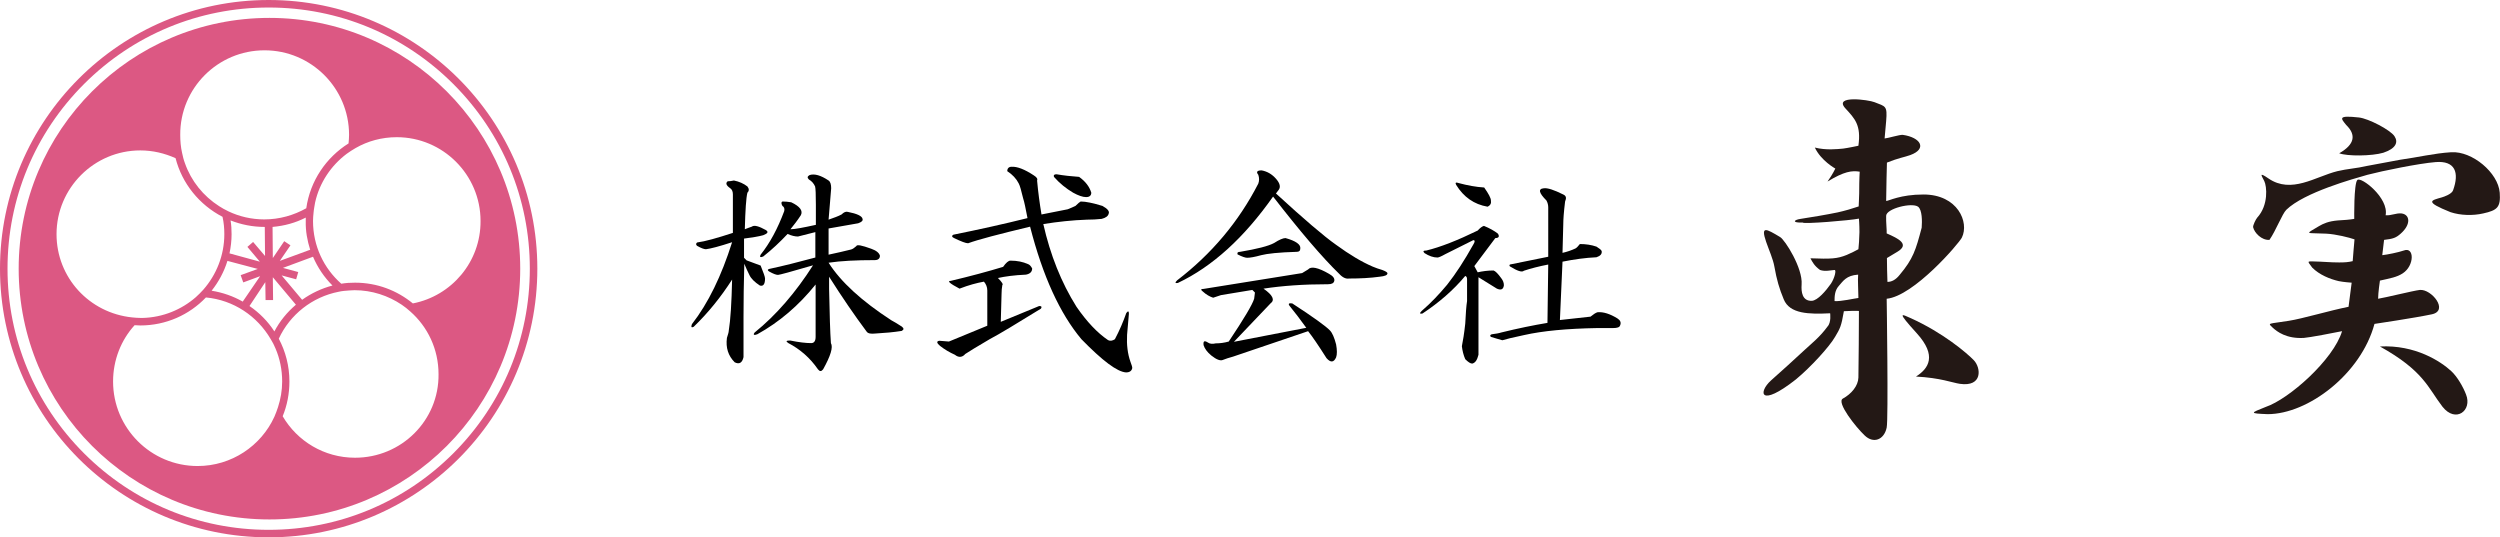
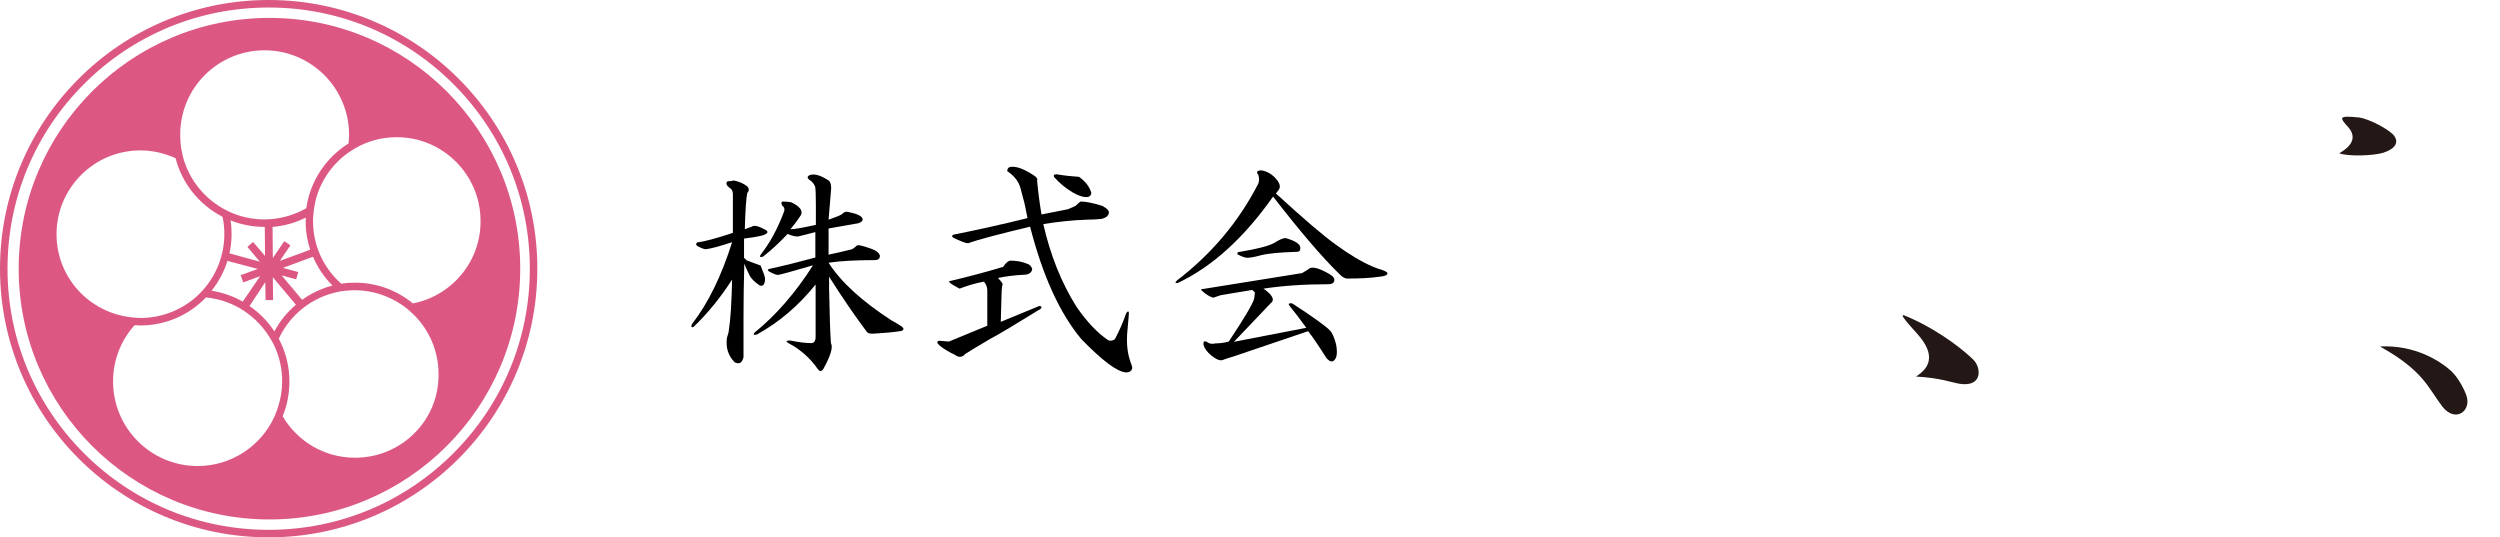
<svg xmlns="http://www.w3.org/2000/svg" version="1.1" id="レイヤー_1" x="0px" y="0px" width="964px" height="207.2px" viewBox="0 0 964 207.2" style="enable-background:new 0 0 964 207.2;" xml:space="preserve">
  <style type="text/css">
	.st0{fill:#231815;}
	.st1{fill:#DC5883;}
	.st2{fill:none;}
</style>
  <g>
-     <path class="st0" d="M919.9,83c2.1,0.2,4-0.9,6.1-0.7c3.3,0.4,3.8,4.2-0.3,7.8c-1.8,1.6-2.9,2-6.4,2.4c-0.1,1.1-0.6,4.8-0.7,5.9   c1.9-0.2,6.3-1.1,8.3-1.8c4.1-1.6,4.2,5.8-0.4,8.8c-2.3,1.5-4.8,1.9-8.8,2.8c0,0-0.7,4.7-0.7,7c2.7-0.4,13.5-3.1,16.1-3.4   c4.5-0.4,11.3,8,4.6,9.4c-6.6,1.4-22.1,3.7-22.1,3.7c-5.2,19.3-25.6,34.8-41.2,34.8c-7.2-0.3-6.7-0.4-0.7-2.8   c8.9-3,26.1-18.2,29.4-29.2c-2.8,0.6-12.9,2.5-14.7,2.6c-6.7,0.4-10.4-2.4-12.1-4c-2-1.9-1.7-1.3,6.3-2.6c5.2-0.8,15.9-4,23-5.4   c0.3-2.9,0.9-6.4,1.2-9.3c0,0-3.1-0.2-5-0.6c-3.4-0.8-7.4-2.4-10.2-5.2c-2.2-3-2.3-2.4,3.1-2.3c1.3,0,3.7,0.3,7.3,0.3   c2.2,0,3.5-0.1,5.2-0.5c0.1-1.7,0.5-6,0.7-8.4c-2-0.7-7.1-2-10.9-2.2c-7.9-0.4-8.5,0.5-2.8-2.9c1.7-1,3.7-1.9,7.3-2.2   c2-0.1,4.8-0.3,6.3-0.6c0,0-0.2-13.6,1.2-15C910.4,68,921.2,76.3,919.9,83z" />
-     <path class="st0" d="M939.2,62.5c7.5-0.6,9.2,4,6.7,10.9c-0.5,1.4-3.3,2.4-4.3,2.7c-4.2,1.2-6.9,1.6,3.3,5.7   c3.9,1.3,8.7,1.4,12.6,0.5c5.5-1.2,6.8-2.4,6.4-8c-0.6-7.7-10.6-16.1-18.7-15.6c-6.6,0.4-13.1,2-19.7,2.9l-12.9,2.4   c-3.7,0.9-7.6,1.1-11.3,2c-8.5,2.1-17.7,8.9-26.6,2.8c-3.9-2.7-2.6-1-1.6,1c1,2,1.7,9.3-2.7,14.1c-0.6,0.7-1.7,3-1.6,3.7   c0.5,2.2,3.3,5.1,6.3,4.9c2.5-3.6,4.9-10,6.5-11.6c6.9-6.7,25.7-11.9,31.3-13.5C918.6,65.9,932.8,63,939.2,62.5z" />
    <path class="st0" d="M923.3,52.5c-1.6-2.4-10-6.8-13.7-7.2c-8.3-0.9-7,0.3-4.9,2.9c3.9,3.8,3.3,7.5-2.7,10.9   c3.1,1.2,12.6,1.1,17-0.2C923.8,57.3,924.9,54.9,923.3,52.5z" />
    <path class="st0" d="M917.7,133.6c13.7-0.7,23.5,5.8,27.5,9.5c2.3,2.1,4.6,6.1,5.7,9c2.5,6.2-4,11.2-9.1,4.7   C936.2,149.5,934.6,143,917.7,133.6z" />
  </g>
  <g>
-     <path class="st0" d="M704.7,70c2.1-3,3-5,3-5s-5.5-3-7.9-8.1c4.3,1.1,8.7,0.6,10.9,0.4c1.7-0.2,5.9-1.1,5.9-1.1   c1.1-7.9-1.3-10.4-5.1-14.5c-4.5-5.1,9.1-3.2,11.3-2.3c4.3,1.7,5,1.3,4.5,7.3c-0.2,2.5-0.6,6.7-0.6,6.7c1.3-0.1,5.8-1.5,7-1.4   c7,1,9.5,5.4,2.9,7.8c-2.2,0.8-4.5,1.1-9,2.9c0,0-0.3,11.1-0.3,14.8c1,0,5.4-2.5,14.4-2.5c13.2,0,17.7,10.7,14.8,16.6   c-1.2,2.4-18.6,22.6-29,23.6c0,0,0.7,46.7,0,49.7c-1,4.7-5.1,6.3-8.5,3c-3.4-3.2-11-12.8-8.4-14.2c3.3-1.8,5.9-4.9,6-8.1   c0.1-7.4,0.2-18.3,0.2-25.7c-1.2-0.1-4,0-5.8,0.1c-1,5.9-1.5,6.7-3.4,9.9c-2.2,3.8-9.3,11.6-15.1,16.4c-14.1,11.1-14.6,4.9-9.6,0.4   c6.6-5.9,6.7-6,13-11.8c2.8-2.6,5.9-5,8.8-9c1.5-1.6,1-5.1,1-5.1c-8.1,0.4-15.6,0.3-17.9-5.4c-1.7-4.1-2.7-7.5-3.6-12.6   c-0.5-2.9-2.1-6.4-3.2-9.6c-2.1-6.2-0.1-5.1,5.4-1.8c1.9,1.1,8.8,12,8.3,18.3c-0.2,2.8,0.2,6.4,3.9,6.3c2.3-0.1,5.5-3.9,7.4-6.6   c1.4-2.1,2.2-5.3,1.4-5.3c-1.5,0.1-3.6,0.7-5.6,0c-2.2-1.6-2.9-3-3.7-4.5c7.9,0.3,10.3,0.2,14-1.3c1.4-0.6,3.7-1.7,4.5-2.2   c0.2-1.9,0.3-3.4,0.4-6.6c0-3-0.2-5.2-0.2-5.2c-3.4,0.7-21.6,2.2-21.7,1.5c-4.1,0.2-3.6-1-0.8-1.4c3.4-0.5,10.5-1.7,14.3-2.5   c2.7-0.6,5.8-1.5,8.1-2.3c0-1,0.2-3,0.2-5.1c0-5.8,0.2-8.3,0.2-8.3C714.1,65.7,711.1,66.1,704.7,70z M741,87.8   c0.2-2.5,0.2-6.9-1.4-8.1c-2.4-1.7-12.2,0.7-12.3,3.5c-0.1,2.4,0.3,5.7,0.2,6.8c4.6,2,9,4.2,4.1,7.1c-1.7,1-3.2,1.9-4,2.4   c0,2.2,0.1,7,0.2,9.2c1.6,0,3.2-0.8,4.7-2.7C737.7,99.8,738.7,96.5,741,87.8z M716.5,105.9c-4.6,0.3-5.8,2.5-7.5,4.4   c-1.6,1.8-1.6,4.2-1.6,5.8c2.4,0.2,7.5-1,9.2-1.2C716.6,112,716.3,108.1,716.5,105.9z" />
    <path class="st0" d="M736.6,122.6c12.7,5.7,21.9,13.6,24.5,16.3c2.8,2.9,3.5,10.4-5.4,9.1c-2.8-0.4-7.4-2.3-16.9-2.8   c4.9-3.1,8.2-8,0.3-16.7C731.1,119.7,733.4,121.2,736.6,122.6z" />
  </g>
  <path class="st1" d="M103.6,2.9c26.9,0,52.2,10.5,71.2,29.5c19,19,29.5,44.3,29.5,71.2c0,26.9-10.5,52.2-29.5,71.2  c-19,19-44.3,29.5-71.2,29.5c-26.9,0-52.2-10.5-71.2-29.5c-19-19-29.5-44.3-29.5-71.2c0-26.9,10.5-52.2,29.5-71.2  C51.4,13.4,76.7,2.9,103.6,2.9 M103.6,0C46.4,0,0,46.4,0,103.6c0,57.2,46.4,103.6,103.6,103.6c57.2,0,103.6-46.4,103.6-103.6  C207.2,46.4,160.8,0,103.6,0L103.6,0z" />
  <circle class="st2" cx="103.9" cy="103.7" r="96.7" />
  <path class="st1" d="M103.9,6.9c-53.4,0-96.7,43.3-96.7,96.7c0,53.4,43.3,96.7,96.7,96.7s96.7-43.3,96.7-96.7  C200.6,50.3,157.3,6.9,103.9,6.9z M102,19.4c18,0,32.6,14.6,32.6,32.6c0,1.1-0.1,2.2-0.2,3.3c-8.6,5.4-14.8,14.4-16.3,25  c-4.8,2.7-10.3,4.3-16.2,4.3c-4.9,0-9.6-1.1-13.8-3.1c-1.3-0.6-2.5-1.3-3.6-2c-6.1-3.9-10.8-9.7-13.2-16.6c-0.5-1.3-0.8-2.6-1.1-4  c-0.5-2.2-0.7-4.5-0.7-6.9C69.4,34,84,19.4,102,19.4z M88.9,85c4.1,1.6,8.5,2.5,13.1,2.5c0,0,0.1,0,0.1,0l0.1,11.2l-4.6-5.4  l-2.2,1.9l4.8,5.7l-11.7-3.2c0.5-2.4,0.8-4.9,0.8-7.4C89.3,88.5,89.2,86.7,88.9,85z M99.4,103.7l-6.6,2.4l1,2.8l6.5-2.4l-6.7,9.8  c-3.7-2.1-7.7-3.5-12-4.2c2.7-3.4,4.8-7.3,6.1-11.5L99.4,103.7z M102.3,108.8l0.1,6.9l2.9,0l-0.1-8.8l8.9,10.6  c-3.4,2.9-6.2,6.3-8.3,10.3c-2.5-3.9-5.8-7.2-9.6-9.8L102.3,108.8z M119.6,96.3l-11.7,4.3l4.1-6l-2.4-1.6l-4.4,6.5l-0.1-12  c4.6-0.4,8.9-1.6,12.8-3.6c0,0.5,0,1,0,1.4C117.8,89.1,118.5,92.8,119.6,96.3z M108.6,106.2l5.6,1.5l0.8-2.8l-5.9-1.6l11.6-4.3  c1.8,4.2,4.3,7.9,7.5,11.1c-4.2,1.1-8.2,3-11.7,5.5L108.6,106.2z M21.8,90.3c0-17.8,14.5-32.3,32.3-32.3c4.8,0,9.4,1.1,13.6,3  c2.5,9.8,9.2,18,18.1,22.6c0.5,2.2,0.7,4.4,0.7,6.7c0,8.2-3.1,15.7-8.1,21.4c-0.9,1-1.9,2-2.9,2.9c-5.5,4.8-12.7,7.8-20.5,8  c-0.2,0-0.5,0-0.7,0c-1.1,0-2.2-0.1-3.3-0.2C34.4,120.7,21.8,107,21.8,90.3z M107.2,157c-0.4,1.3-0.9,2.5-1.4,3.7  c-5.1,11.2-16.5,19-29.6,19c-18,0-32.6-14.6-32.6-32.6c0-8.3,3.1-16,8.3-21.7c0.7,0,1.4,0.1,2.2,0.1c9.9,0,18.9-4.1,25.3-10.8  c10.7,1,19.8,7.2,25,16.1c0.7,1.1,1.3,2.3,1.8,3.5c1.7,3.9,2.6,8.3,2.6,12.8C108.8,150.6,108.2,153.9,107.2,157z M136.9,176.5  c-11.9,0-22.3-6.4-27.9-16c1.7-4.1,2.6-8.7,2.6-13.4c0-6-1.5-11.6-4.1-16.5c4.3-9.3,12.9-16.1,23.1-18.1c1.3-0.3,2.7-0.4,4.1-0.5  c0.7,0,1.4-0.1,2-0.1c6.7,0,13,2.1,18.2,5.6c1.2,0.8,2.3,1.7,3.3,2.6c6.7,5.9,10.9,14.5,10.9,24.2  C169.3,162.1,154.8,176.5,136.9,176.5z M159.2,117c-6.1-5-13.8-8-22.3-8c-1.8,0-3.6,0.1-5.3,0.4c-6.7-5.9-10.9-14.5-10.9-24.2  c0-1.1,0.1-2.1,0.2-3.1c0.1-1.4,0.4-2.7,0.6-4c1.7-7.7,6.2-14.3,12.2-18.8c1.1-0.8,2.2-1.5,3.4-2.2c4.7-2.7,10.1-4.2,15.9-4.2  c17.8,0,32.3,14.5,32.3,32.3C185.4,101,174.1,114.1,159.2,117z" />
  <g>
    <path d="M288.2,71.9c0.7,0.9,0.7,1.7,0,2.4c-0.5,2-0.8,6.7-1,14.1c1.1-0.4,2-0.8,2.7-1c0.9-0.7,2.7-0.2,5.4,1.3   c1.1,0.7,0.8,1.3-1,2c-1.8,0.5-4.3,0.9-7.4,1.3v7.4l1,1l5.4,2c1.1,2.7,1.7,4.4,1.7,5c0,2.2-0.7,3.1-2,2.7c-2-1.3-3.4-2.7-4-4   c-0.7-1.3-1.3-2.8-2-4.4c-0.2,7.4-0.3,14.2-0.3,20.5v15.5c-0.5,2.2-1.6,2.9-3.4,2c-2.5-2.5-3.5-5.6-3-9.4c0.4-1.3,0.7-2.2,0.7-2.7   c0.7-4.3,1.1-10.9,1.3-19.8c-4.3,6.7-9.2,12.8-14.8,18.2c-0.9,0.5-1.1,0.1-0.7-1c6.3-8.1,11.4-18.6,15.5-31.6   c-4.9,1.6-8.3,2.5-10.1,2.7c-0.7,0-1.8-0.4-3.4-1.3c-0.5-0.4-0.5-0.9,0-1.3c3.1-0.4,7.7-1.7,13.8-3.7V75c0-1.1-0.3-1.9-1-2.4   c-1.6-1.1-1.9-2-1-2.7c0.7,0,1.5-0.1,2.4-0.3C285,70,286.8,70.8,288.2,71.9z M319.5,69.6c0.7,0.5,1,1.5,1,3c-0.2,2.9-0.6,7-1,12.1   c2-0.7,3.7-1.3,5-2c0.9-0.9,1.7-1.2,2.4-1c3.6,0.7,5.5,1.6,5.7,2.7c0.2,0.7-0.3,1.2-1.7,1.7l-11.4,2v10.1c3.1-0.7,6.1-1.3,8.7-2   c0.7-0.2,1.3-0.7,2-1.3c0.2-0.7,2.1-0.3,5.7,1c2,0.7,3.1,1.6,3.4,2.7c0,1.1-0.7,1.7-2,1.7c-7.2,0-13.1,0.3-17.8,1   c4.7,7.4,12.8,14.8,24.2,22.2c0.9,0.5,2.2,1.2,4,2.4c0.9,0.7,0.9,1.2,0,1.7c-3.1,0.5-6.5,0.8-10.1,1c-1.8,0.2-2.9,0-3.4-0.7   c-4.7-6.3-9.5-13.3-14.5-21.2v4.7c0.2,9.9,0.4,16.8,0.7,20.9c0.9,1.6-0.1,4.9-3,10.1c-0.7,0.9-1.3,0.9-2,0   c-3.1-4.5-7-7.8-11.4-10.1c-1.1-0.7-0.9-1,0.7-1c3.4,0.7,6.1,1,8.1,1c1.1,0,1.7-0.8,1.7-2.4v-20.2c-6.5,8.1-14,14.5-22.5,19.2   c-1.3,0.5-1.7,0.2-1-0.7c8.3-6.7,15.8-15.4,22.5-25.9c-8.5,2.5-13,3.7-13.5,3.7c-0.7,0-1.8-0.4-3.4-1.3c-0.7-0.4-0.7-0.8,0-1   c5.2-1.1,11.1-2.6,17.8-4.4v-9.8l-6.7,1.7c-1.1,0-2.5-0.3-4-1c-2.9,3.1-6.1,6.1-9.4,8.7c-1.1,0.5-1.5,0.2-1-0.7   c3.6-4.5,6.6-10.1,9.1-16.8c0.2-0.9,0-1.6-0.7-2c-0.5-0.9-0.5-1.5,0-1.7c1.1,0,2.2,0.1,3.4,0.3c3.4,1.6,4.6,3.3,3.7,5   c-1.3,2-2.7,3.8-4,5.4c1.6,0,4.8-0.6,9.8-1.7V79c0-4-0.1-6.4-0.3-7.1c-0.5-1.1-1.2-2-2.4-2.7c-0.7-0.7-0.6-1.2,0.3-1.7   C314.1,66.9,316.5,67.6,319.5,69.6z" />
    <path d="M389.6,100.5c2.7,0,4.9,0.5,6.7,1.3c0.7,0.2,1.2,0.8,1.7,1.7c0,1.3-0.8,2.1-2.4,2.4c-4.5,0.2-8.1,0.7-10.8,1.3   c1.6,1.6,2.1,2.5,1.7,2.7c-0.2,1.1-0.3,2.2-0.3,3.4l-0.3,10.8l14.8-6.1c0.9,0,1.1,0.3,0.7,1c-9.4,5.8-16,9.8-19.8,11.8   c-4.9,2.9-8.1,4.8-9.4,5.7c-1.1,1.3-2.5,1.5-4,0.3c-2-0.9-3.9-2-5.7-3.4c-1.3-1.1-1.5-1.8-0.3-2l3.7,0.3l14.8-6.1V112   c0-1.3-0.5-2.5-1.3-3.4c-2.7,0.5-5.8,1.3-9.4,2.7c-3.8-2-4.9-3-3.4-3c7.6-1.8,14.3-3.6,20.2-5.4   C387.9,101.3,388.9,100.5,389.6,100.5z M398.6,67.6c1.1,0.7,1.6,1.3,1.3,2c0.4,4.5,1,8.9,1.7,13.1c3.4-0.7,6.7-1.3,10.1-2   c1.1-0.4,2.1-0.9,3-1.3c0.9-0.9,1.6-1.5,2-1.7c2,0,4.8,0.6,8.4,1.7c2,1.1,2.8,2.1,2.4,3c-0.2,0.9-1.1,1.6-2.7,2   c-1.8,0.2-3.7,0.3-5.7,0.3c-5.6,0.2-11.2,0.8-16.8,1.7c2.7,11.9,6.9,22.5,12.8,31.9c4,5.8,8.1,10.1,12.1,12.8   c0.9,0.5,1.8,0.3,2.7-0.3c1.8-3.4,3.2-6.7,4.4-10.1c0.7-0.9,1-0.8,1,0.3c-0.2,2.7-0.5,5.4-0.7,8.1c-0.2,3.8,0.2,7.3,1.3,10.4   c0.4,1.1,0.7,1.9,0.7,2.4c-0.2,1.1-1,1.7-2.4,1.7c-3.4-0.2-9.1-4.5-17.2-12.8c-8.3-9.9-14.9-24.3-19.8-43.4   c-12.1,2.9-20.1,5-23.9,6.4c-0.9,0-2.7-0.7-5.4-2c-0.9-0.4-1-0.9-0.3-1.3c9.9-2,19.4-4.1,28.6-6.4c-0.7-3.6-1.2-6.2-1.7-7.7   c-0.7-2.9-1.2-4.8-1.7-5.7c-0.9-1.8-2.4-3.4-4.4-4.7c0-1.1,0.6-1.7,1.7-1.7C392.3,64.2,395.1,65.3,398.6,67.6z M416.1,68.2   c2.5,1.8,4,3.8,4.7,6.1c0,1.1-0.7,1.7-2,1.7s-3-0.6-5-1.7c-2.7-1.6-5.2-3.6-7.4-6.1c-0.2-0.7,0.1-1,1-1   C410.3,67.7,413.2,68,416.1,68.2z" />
    <path d="M492,68.9c1.6,1.8,1.9,3.3,1,4.4c-0.5,0.7-0.8,1.1-1,1.3c10.8,9.9,18.5,16.5,23.2,19.8c5.2,3.8,9.9,6.6,14.1,8.4   c1.1,0.5,2.4,0.9,3.7,1.3c1.3,0.5,2,0.9,2,1.3c0,0.7-1,1.1-3,1.3c-3.6,0.5-7.5,0.7-11.8,0.7c-1.1,0.2-2.4-0.3-3.7-1.7   c-6.7-6.5-15.2-16.5-25.6-29.9c-11.2,15.9-23.4,27-36.7,33.3c-1.1,0.2-1.2-0.1-0.3-1c13.2-10.1,23.7-22.5,31.3-37.3   c0.4-1.1,0.4-2.2,0-3.4c-0.9-1.1-0.5-1.7,1.3-1.7C488.6,66.1,490.4,67.1,492,68.9z M504.4,103.9c1.1-1.3,3.8-0.8,8.1,1.7   c1.6,0.9,2.2,1.8,2,2.7c-0.2,0.9-1,1.3-2.4,1.3c-9.4,0-17.7,0.6-24.9,1.7c3.6,2.5,4.5,4.4,2.7,5.7l-14.1,14.8l27.9-5.4   c-2.2-3.1-4.4-5.9-6.4-8.4c-0.7-0.9-0.3-1.2,1-1c8.3,5.4,13.1,8.9,14.5,10.4c0.9,0.9,1.7,2.7,2.4,5.4c0.4,2.2,0.4,3.9,0,5   c-0.9,2-2.1,2.1-3.7,0.3c-3.1-4.9-5.5-8.4-7.1-10.4c-9.2,3.1-18.8,6.4-28.9,9.8c-1.6,0.4-2.9,0.9-4,1.3c-0.9,0.4-2.4-0.1-4.4-1.7   c-1.6-1.3-2.6-2.7-3-4c-0.2-1.6,0.3-1.9,1.7-1c0.7,0.5,1.7,0.6,3,0.3c1.6,0,3.2-0.2,5-0.7c5.8-8.7,9.1-14.2,9.8-16.5l0.3-2.4l-1-1   l-12.1,2l-3,1c-1.3-0.4-2.7-1.2-4-2.4c-0.9-0.7-0.8-1,0.3-1l38-6.1L504.4,103.9z M495.7,91.8c4,1.1,5.9,2.5,5.7,4   c0,0.9-0.5,1.3-1.3,1.3c-7,0.2-11.5,0.7-13.8,1.3c-2.5,0.7-4.3,1-5.4,1c-0.7,0-1.9-0.4-3.7-1.3c-0.2-0.7,0.1-1,1-1   c6.5-1.1,10.9-2.2,13.1-3.4C493.3,92.4,494.8,91.8,495.7,91.8z" />
-     <path d="M572.2,87.1c2.2,0.9,4,1.9,5.4,3c0.7,1.1,0.3,1.7-1,1.7c-2.7,3.6-5.4,7.2-8.1,10.8l1.3,2.4c1.8-0.4,3.8-0.7,6.1-0.7   c0.7,0.2,1.7,1.2,3,3c0.7,0.9,1,1.8,1,2.7c-0.2,1.6-1.1,2-2.7,1.3l-7.1-4.4v29.9c-0.5,2-1.2,3.1-2.4,3.4c-0.7,0-1.6-0.6-2.7-1.7   c-0.7-1.6-1.1-3.3-1.3-5c0.4-2,0.9-4.9,1.3-8.7c0.2-4,0.4-6.9,0.7-8.7c0-2.5,0-5.3,0-8.4c0-0.7-0.2-1.1-0.7-1.3   c-4.5,5.4-10,10.2-16.5,14.5c-1.1,0.2-1.2-0.1-0.3-1c3.6-3.1,6.8-6.5,9.8-10.1c3.4-4.3,6.7-9.4,10.1-15.5c0.7-1.1,0.7-1.7,0-1.7   c-3.6,1.8-7.2,3.6-10.8,5.4c-1.6,0.9-2.6,1.3-3,1.3c-1.6,0-3.3-0.6-5-1.7c-0.7-0.7-0.5-1,0.7-1c5.4-1.3,12-3.9,19.8-7.7   C570.7,87.9,571.5,87.3,572.2,87.1z M574.9,77.3c0.2,1.1-0.2,1.9-1.3,2.4c-5.2-0.9-9.2-3.7-12.1-8.4c-0.5-0.9-0.1-1.1,1-0.7   c3.4,0.9,6.6,1.5,9.8,1.7C574,74.7,574.9,76.4,574.9,77.3z M602.8,75c1.1,0.5,1.3,1.3,0.7,2.7c-0.5,4-0.7,7-0.7,8.7l-0.3,11.1   c1.8-0.4,3.5-1,5-1.7c0.4-0.2,1-0.8,1.7-1.7c2.2,0,4.4,0.3,6.4,1c1.1,0.7,1.8,1.2,2,1.7c0.2,1.1-0.5,1.9-2,2.4   c-4.3,0.2-8.6,0.8-13.1,1.7c-0.5,10.5-0.8,18-1,22.5l11.8-1.3c1.1-0.9,2-1.5,2.7-1.7c2.2-0.2,4.8,0.6,7.7,2.4   c1.1,0.7,1.5,1.6,1,2.7c-0.2,0.7-1.1,1-2.7,1h-6.1c-11.7,0.2-21.1,1.1-28.2,2.7c-4.3,0.9-7.1,1.6-8.4,2c-1.6-0.4-3-0.9-4.4-1.3   c-0.5-0.4-0.3-0.8,0.3-1c1.6-0.2,2.8-0.4,3.7-0.7c6.5-1.6,12.4-2.8,17.8-3.7l0.3-22.5c-3.6,0.7-6.7,1.5-9.4,2.4   c-0.7,0.7-2.5,0.1-5.4-1.7c-0.2-0.2-0.2-0.4,0-0.7l14.8-3V80c0-0.9-0.2-1.8-0.7-2.7c-2.9-2.9-3.3-4.5-1-4.7   C596.7,72.4,599.2,73.2,602.8,75z" />
  </g>
  <g>
</g>
  <g>
</g>
  <g>
</g>
  <g>
</g>
  <g>
</g>
  <g>
</g>
  <g>
</g>
  <g>
</g>
  <g>
</g>
  <g>
</g>
  <g>
</g>
  <g>
</g>
  <g>
</g>
  <g>
</g>
  <g>
</g>
</svg>